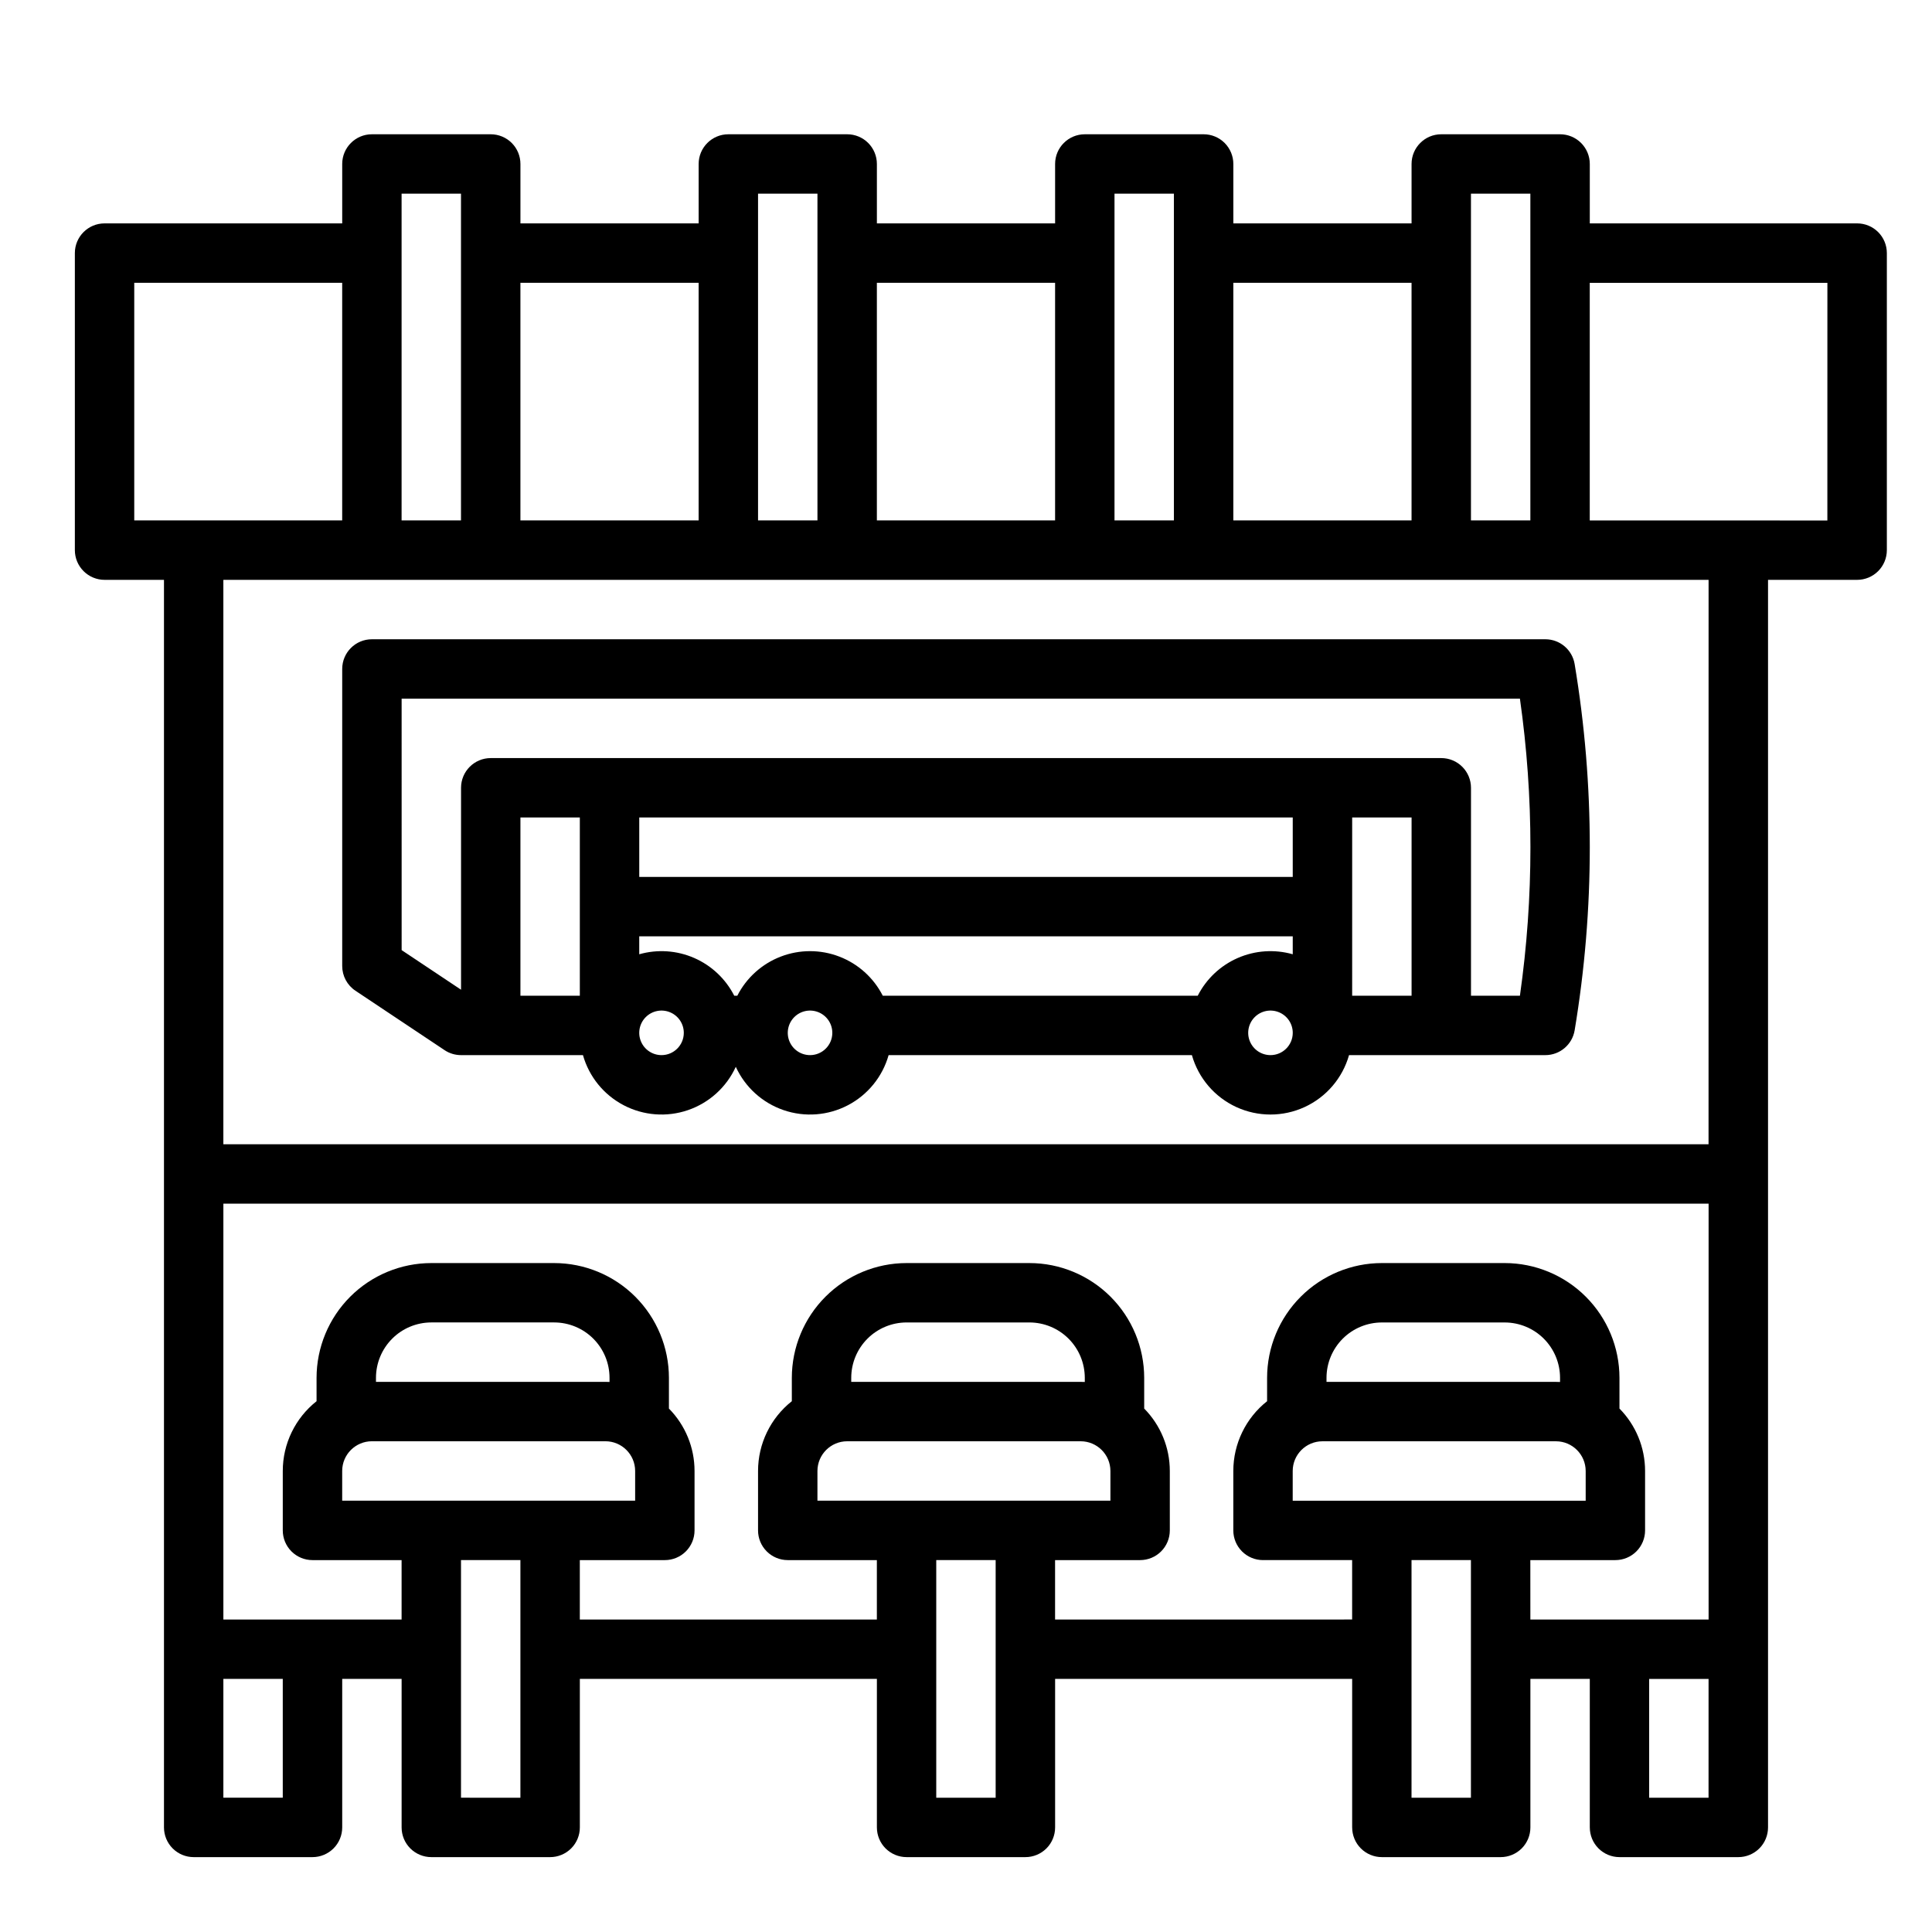
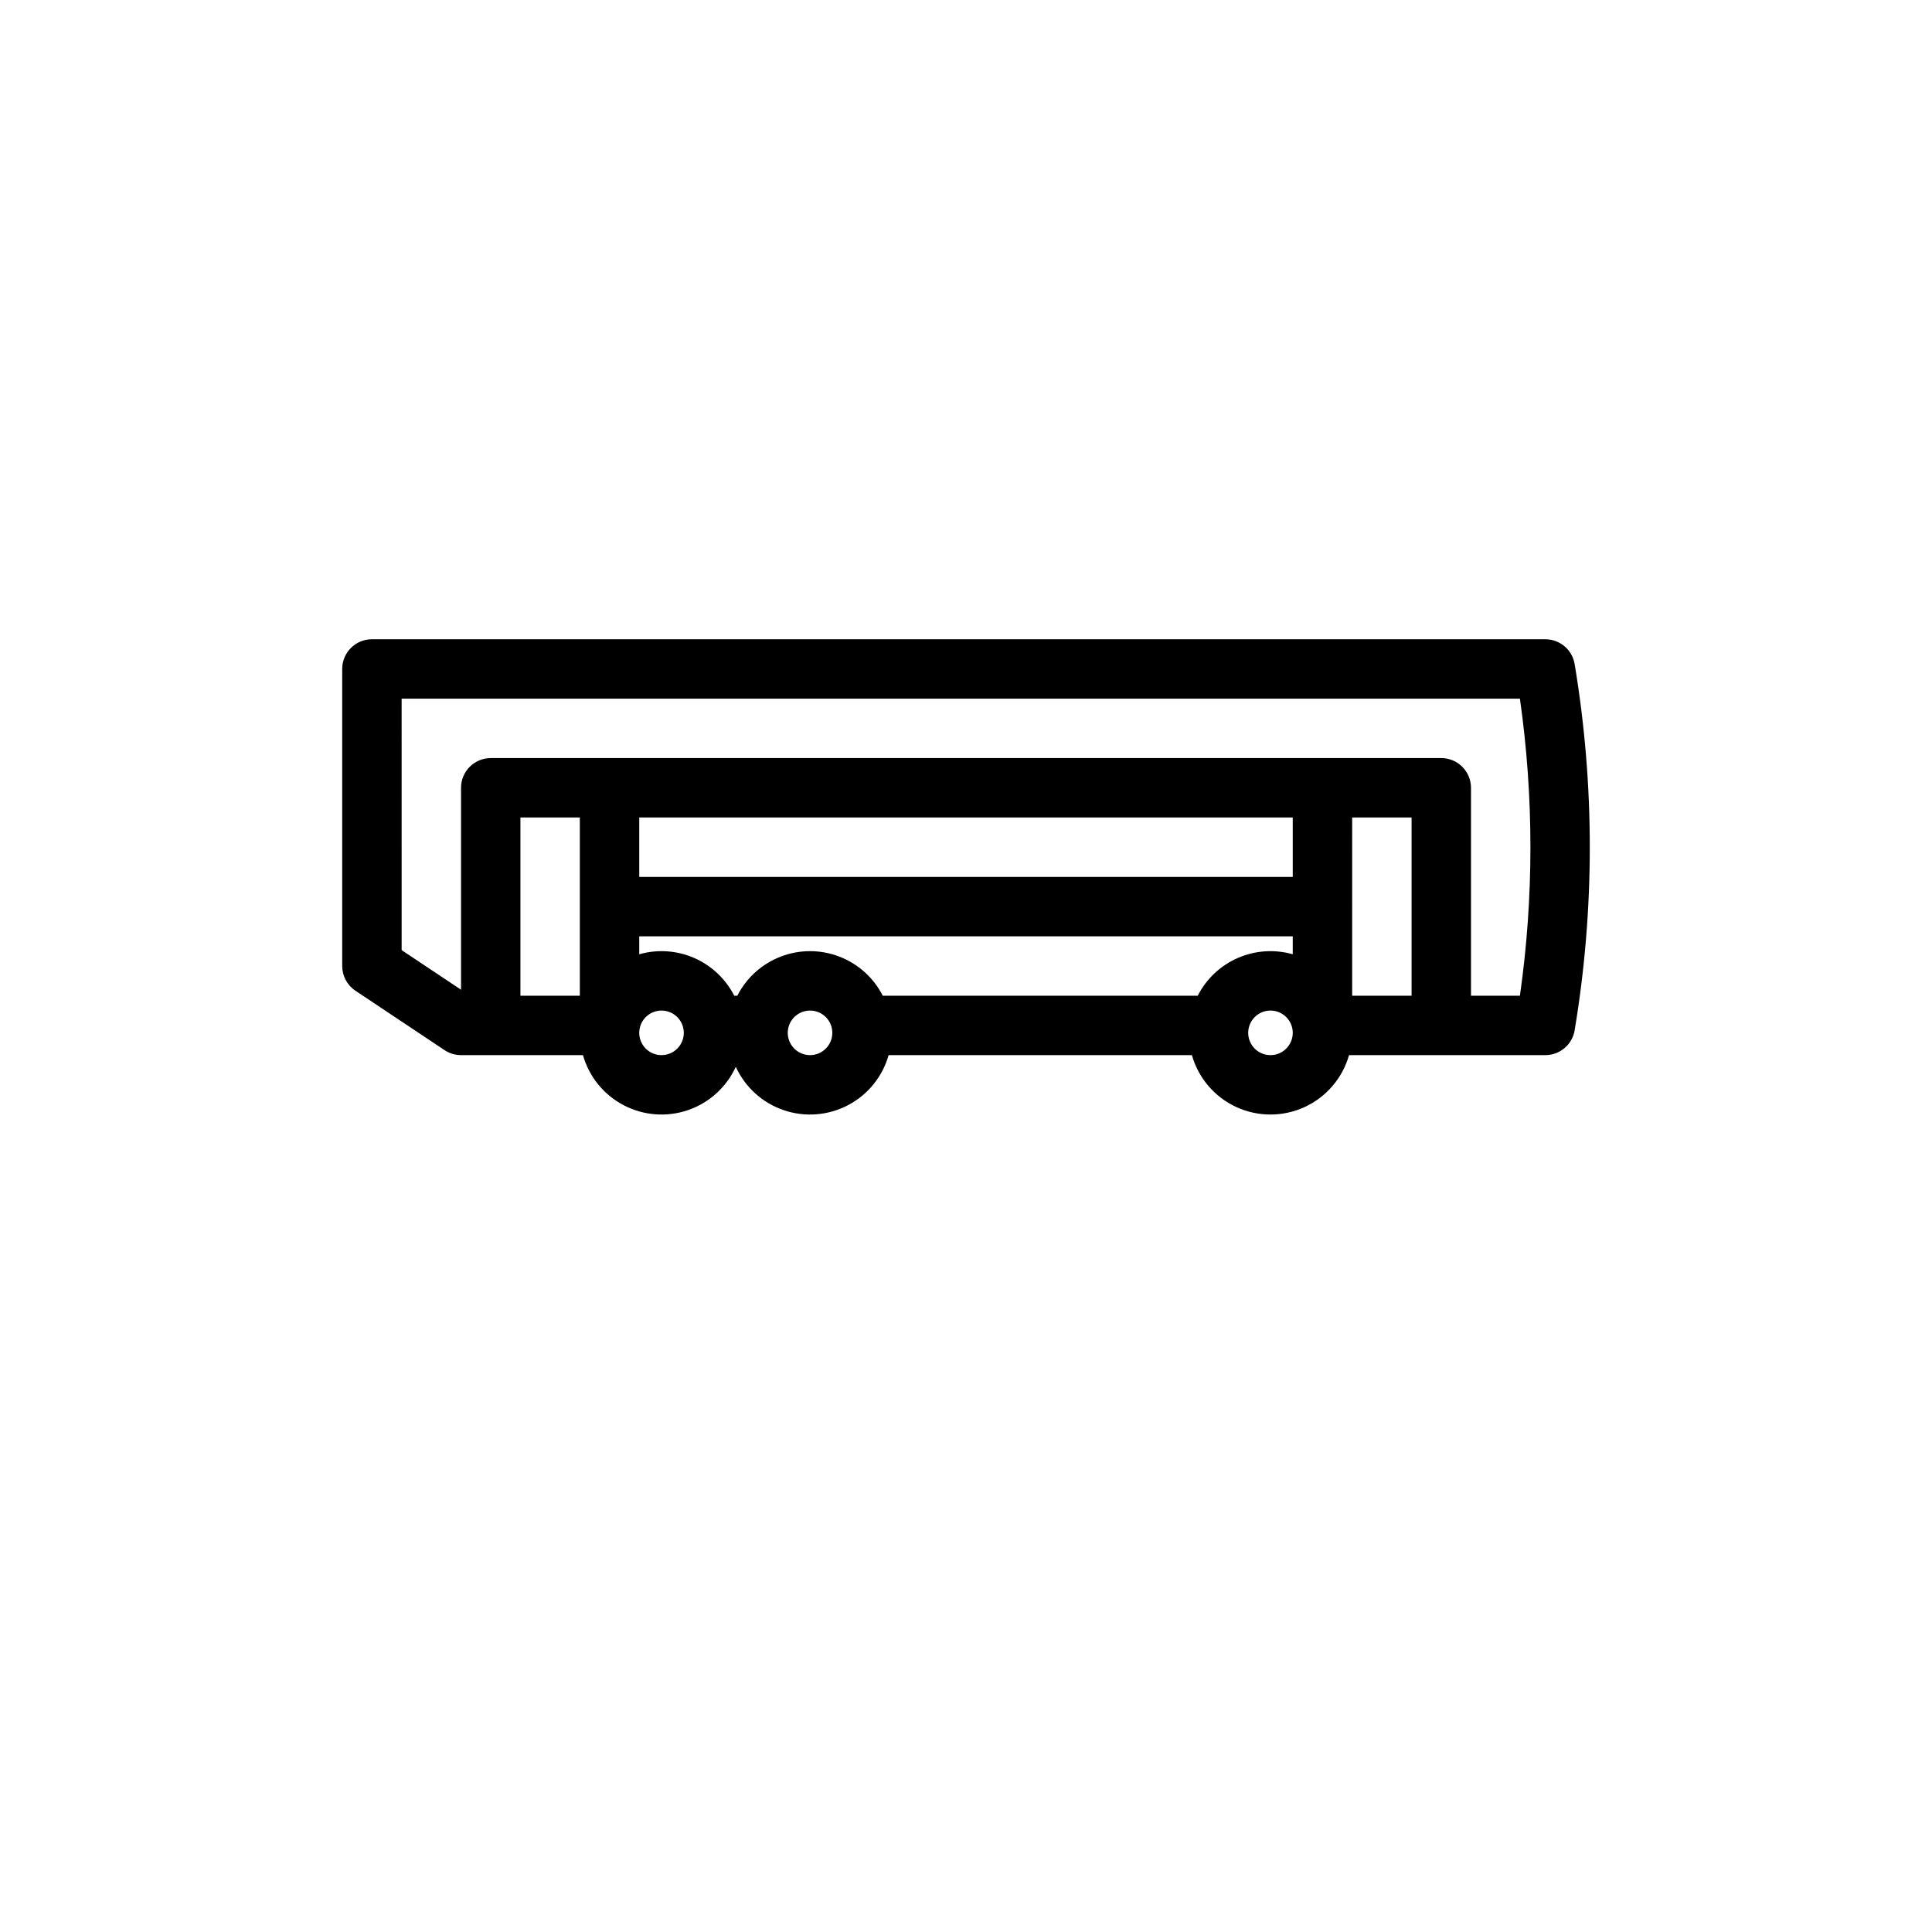
<svg xmlns="http://www.w3.org/2000/svg" fill="#000000" width="800px" height="800px" version="1.1" viewBox="144 144 512 512">
  <g>
-     <path d="m636.16 203.2h-70.848v-15.746c0-2.086-0.832-4.09-2.309-5.566-1.477-1.477-3.477-2.305-5.566-2.305h-31.488c-4.348 0-7.871 3.523-7.871 7.871v15.746h-47.23v-15.746c0-2.086-0.832-4.09-2.305-5.566-1.477-1.477-3.481-2.305-5.566-2.305h-31.488c-4.348 0-7.875 3.523-7.875 7.871v15.746h-47.23v-15.746c0-2.086-0.828-4.09-2.305-5.566-1.477-1.477-3.481-2.305-5.566-2.305h-31.488c-4.348 0-7.875 3.523-7.875 7.871v15.746h-47.23v-15.746c0-2.086-0.828-4.09-2.305-5.566-1.477-1.477-3.481-2.305-5.566-2.305h-31.488c-4.348 0-7.871 3.523-7.871 7.871v15.746h-62.977c-4.348 0-7.875 3.523-7.875 7.871v78.719c0 2.09 0.832 4.09 2.309 5.566 1.477 1.477 3.477 2.309 5.566 2.309h15.742v330.62c0 2.086 0.832 4.09 2.305 5.566 1.477 1.473 3.481 2.305 5.566 2.305h31.488c2.09 0 4.09-0.832 5.566-2.305 1.477-1.477 2.309-3.481 2.309-5.566v-39.363h15.742v39.363c0 2.086 0.828 4.09 2.305 5.566 1.477 1.473 3.481 2.305 5.566 2.305h31.488c2.09 0 4.09-0.832 5.566-2.305 1.477-1.477 2.309-3.481 2.309-5.566v-39.363h78.719v39.363c0 2.086 0.828 4.09 2.305 5.566 1.477 1.473 3.481 2.305 5.566 2.305h31.488c2.09 0 4.09-0.832 5.566-2.305 1.477-1.477 2.305-3.481 2.305-5.566v-39.363h78.719v39.359l0.004 0.004c0 2.086 0.828 4.09 2.305 5.566 1.477 1.473 3.477 2.305 5.566 2.305h31.488c2.086 0 4.09-0.832 5.566-2.305 1.477-1.477 2.305-3.481 2.305-5.566v-39.363h15.742v39.359l0.004 0.004c0 2.086 0.828 4.09 2.305 5.566 1.477 1.473 3.477 2.305 5.566 2.305h31.488c2.086 0 4.09-0.832 5.566-2.305 1.477-1.477 2.305-3.481 2.305-5.566v-330.62h23.617c2.086 0 4.09-0.832 5.566-2.309 1.477-1.477 2.305-3.477 2.305-5.566v-78.719c0-2.09-0.828-4.09-2.305-5.566-1.477-1.477-3.481-2.305-5.566-2.305zm-102.34-7.875h15.742v86.594h-15.742zm-15.746 23.617v62.977h-47.23v-62.977zm-78.719-23.617h15.742v86.594h-15.742zm-15.746 23.617v62.977h-47.23v-62.977zm-78.719-23.617h15.742v86.594h-15.742zm-15.746 23.617v62.977h-47.23v-62.977zm-78.719-23.617h15.742v86.594h-15.742zm-70.848 23.617h55.105v62.977h-55.105zm39.359 401.47h-15.742v-31.488h15.742zm86.594-110.18c-0.359-0.016-0.723-0.027-1.082-0.027h-60.812v-1.082c0.004-3.887 1.551-7.613 4.301-10.363 2.746-2.75 6.473-4.293 10.359-4.301h32.57c3.887 0.008 7.617 1.551 10.363 4.301 2.75 2.75 4.297 6.477 4.301 10.363zm-70.848 23.59c0.004-4.348 3.523-7.867 7.871-7.875h61.895c4.344 0.008 7.867 3.527 7.871 7.875v7.871h-77.637zm47.23 86.594-15.742-0.004v-62.977h15.742zm149.57-110.18c-0.359-0.016-0.723-0.027-1.082-0.027h-60.812v-1.082c0.004-3.887 1.551-7.613 4.297-10.363 2.75-2.75 6.477-4.293 10.363-4.301h32.57c3.887 0.008 7.613 1.551 10.363 4.301s4.293 6.477 4.301 10.363zm-70.852 23.59c0.008-4.348 3.527-7.867 7.875-7.875h61.895-0.004c4.348 0.008 7.867 3.527 7.875 7.875v7.871h-77.641zm47.23 86.594-15.742-0.004v-62.977h15.742zm149.57-110.18c-0.359-0.016-0.723-0.027-1.082-0.027h-60.809v-1.082c0.004-3.887 1.551-7.613 4.297-10.363 2.75-2.75 6.477-4.293 10.363-4.301h32.57c3.887 0.008 7.613 1.551 10.363 4.301 2.746 2.75 4.293 6.477 4.297 10.363zm-70.848 23.59c0.004-4.348 3.527-7.867 7.871-7.875h61.895c4.348 0.008 7.867 3.527 7.875 7.875v7.871h-77.641zm47.23 86.594-15.742-0.004v-62.977h15.742zm15.742-62.977h22.535l0.004-0.004c2.086 0 4.09-0.828 5.566-2.305 1.477-1.477 2.305-3.477 2.305-5.566v-15.742c0-6.195-2.438-12.141-6.789-16.547v-8.152c-0.008-8.062-3.215-15.789-8.918-21.492-5.699-5.699-13.426-8.906-21.488-8.914h-32.57c-8.062 0.008-15.789 3.215-21.488 8.914-5.703 5.703-8.91 13.43-8.918 21.492v6.207-0.004c-5.656 4.473-8.953 11.285-8.953 18.496v15.742c0 2.09 0.828 4.09 2.305 5.566 1.477 1.477 3.481 2.305 5.566 2.305h23.617v15.742l-78.723 0.004v-15.746h22.535c2.086 0 4.09-0.828 5.566-2.305 1.477-1.477 2.305-3.477 2.305-5.566v-15.742c0.004-6.195-2.438-12.141-6.789-16.547v-8.152c-0.008-8.062-3.215-15.789-8.914-21.492-5.703-5.699-13.43-8.906-21.492-8.914h-32.57c-8.062 0.008-15.789 3.215-21.488 8.914-5.703 5.703-8.906 13.43-8.918 21.492v6.207-0.004c-5.652 4.473-8.953 11.285-8.953 18.496v15.742c0 2.09 0.828 4.09 2.305 5.566 1.477 1.477 3.481 2.305 5.566 2.305h23.617v15.742l-78.719 0.004v-15.746h22.535-0.004c2.09 0 4.09-0.828 5.566-2.305 1.477-1.477 2.305-3.477 2.305-5.566v-15.742c0.004-6.195-2.438-12.141-6.789-16.547v-8.152c-0.008-8.062-3.215-15.789-8.914-21.492-5.699-5.699-13.43-8.906-21.492-8.914h-32.57c-8.059 0.008-15.789 3.215-21.488 8.914-5.699 5.703-8.906 13.43-8.918 21.492v6.207-0.004c-5.652 4.473-8.953 11.285-8.953 18.496v15.742c0 2.09 0.828 4.09 2.305 5.566 1.477 1.477 3.481 2.305 5.566 2.305h23.617v15.742l-47.23 0.004v-110.21h393.6v110.21h-47.234zm47.23 62.977-15.738-0.004v-31.488h15.742zm0-173.18-393.59-0.004v-149.57h393.6zm31.488-165.31-62.969-0.004v-62.977h62.977z" />
    <path d="m242.56 313.41c-4.348 0-7.871 3.523-7.871 7.871v78.723c0 2.629 1.312 5.09 3.504 6.547l23.617 15.742v0.004c1.293 0.863 2.812 1.32 4.367 1.32h32.312c1.617 5.719 5.516 10.52 10.781 13.273 5.262 2.758 11.426 3.231 17.047 1.305 5.621-1.926 10.203-6.074 12.676-11.48 2.469 5.406 7.051 9.555 12.672 11.48 5.621 1.926 11.785 1.453 17.051-1.305 5.262-2.754 9.16-7.555 10.777-13.273h80.371c1.723 6.086 6.023 11.117 11.77 13.762 5.746 2.644 12.363 2.644 18.105 0 5.746-2.644 10.047-7.676 11.77-13.762h52.023c3.848 0 7.133-2.781 7.766-6.574 5.352-32.133 5.352-64.926 0-97.055-0.633-3.797-3.918-6.578-7.766-6.578zm244.03 62.977h-173.18v-15.746h173.18zm0 15.742v4.762c-4.816-1.371-9.965-1.023-14.555 0.98-4.594 2.004-8.348 5.539-10.621 10.004h-83.473c-2.426-4.762-6.531-8.457-11.52-10.371-4.992-1.918-10.512-1.918-15.504 0-4.988 1.914-9.094 5.609-11.52 10.371h-0.816c-2.273-4.465-6.027-8-10.617-10.004-4.594-2.004-9.738-2.352-14.559-0.98v-4.762zm-188.93-7.871v23.617h-15.742v-47.234h15.742zm21.648 39.359c-2.387 0-4.539-1.438-5.453-3.644-0.914-2.203-0.41-4.746 1.281-6.434 1.688-1.688 4.227-2.191 6.434-1.277 2.207 0.91 3.644 3.066 3.644 5.453-0.004 3.258-2.644 5.902-5.906 5.902zm39.359 0h0.004c-2.391 0-4.543-1.438-5.457-3.644-0.914-2.203-0.406-4.746 1.281-6.434s4.227-2.191 6.434-1.277c2.207 0.91 3.644 3.066 3.644 5.453-0.004 3.258-2.644 5.902-5.902 5.902zm122.02 0h0.004c-2.391 0-4.543-1.438-5.457-3.644-0.914-2.203-0.406-4.746 1.281-6.434s4.227-2.191 6.434-1.277c2.207 0.91 3.644 3.066 3.644 5.453-0.004 3.258-2.644 5.902-5.902 5.902zm21.648-15.742 0.004-47.234h15.742v47.23zm44.449 0h-12.957v-55.105c0-2.086-0.832-4.09-2.309-5.566-1.477-1.477-3.477-2.305-5.566-2.305h-251.9c-4.348 0-7.871 3.523-7.871 7.871v53.516l-15.742-10.496-0.004-66.637h296.36c3.711 26.109 3.711 52.613 0 78.723z" />
  </g>
</svg>